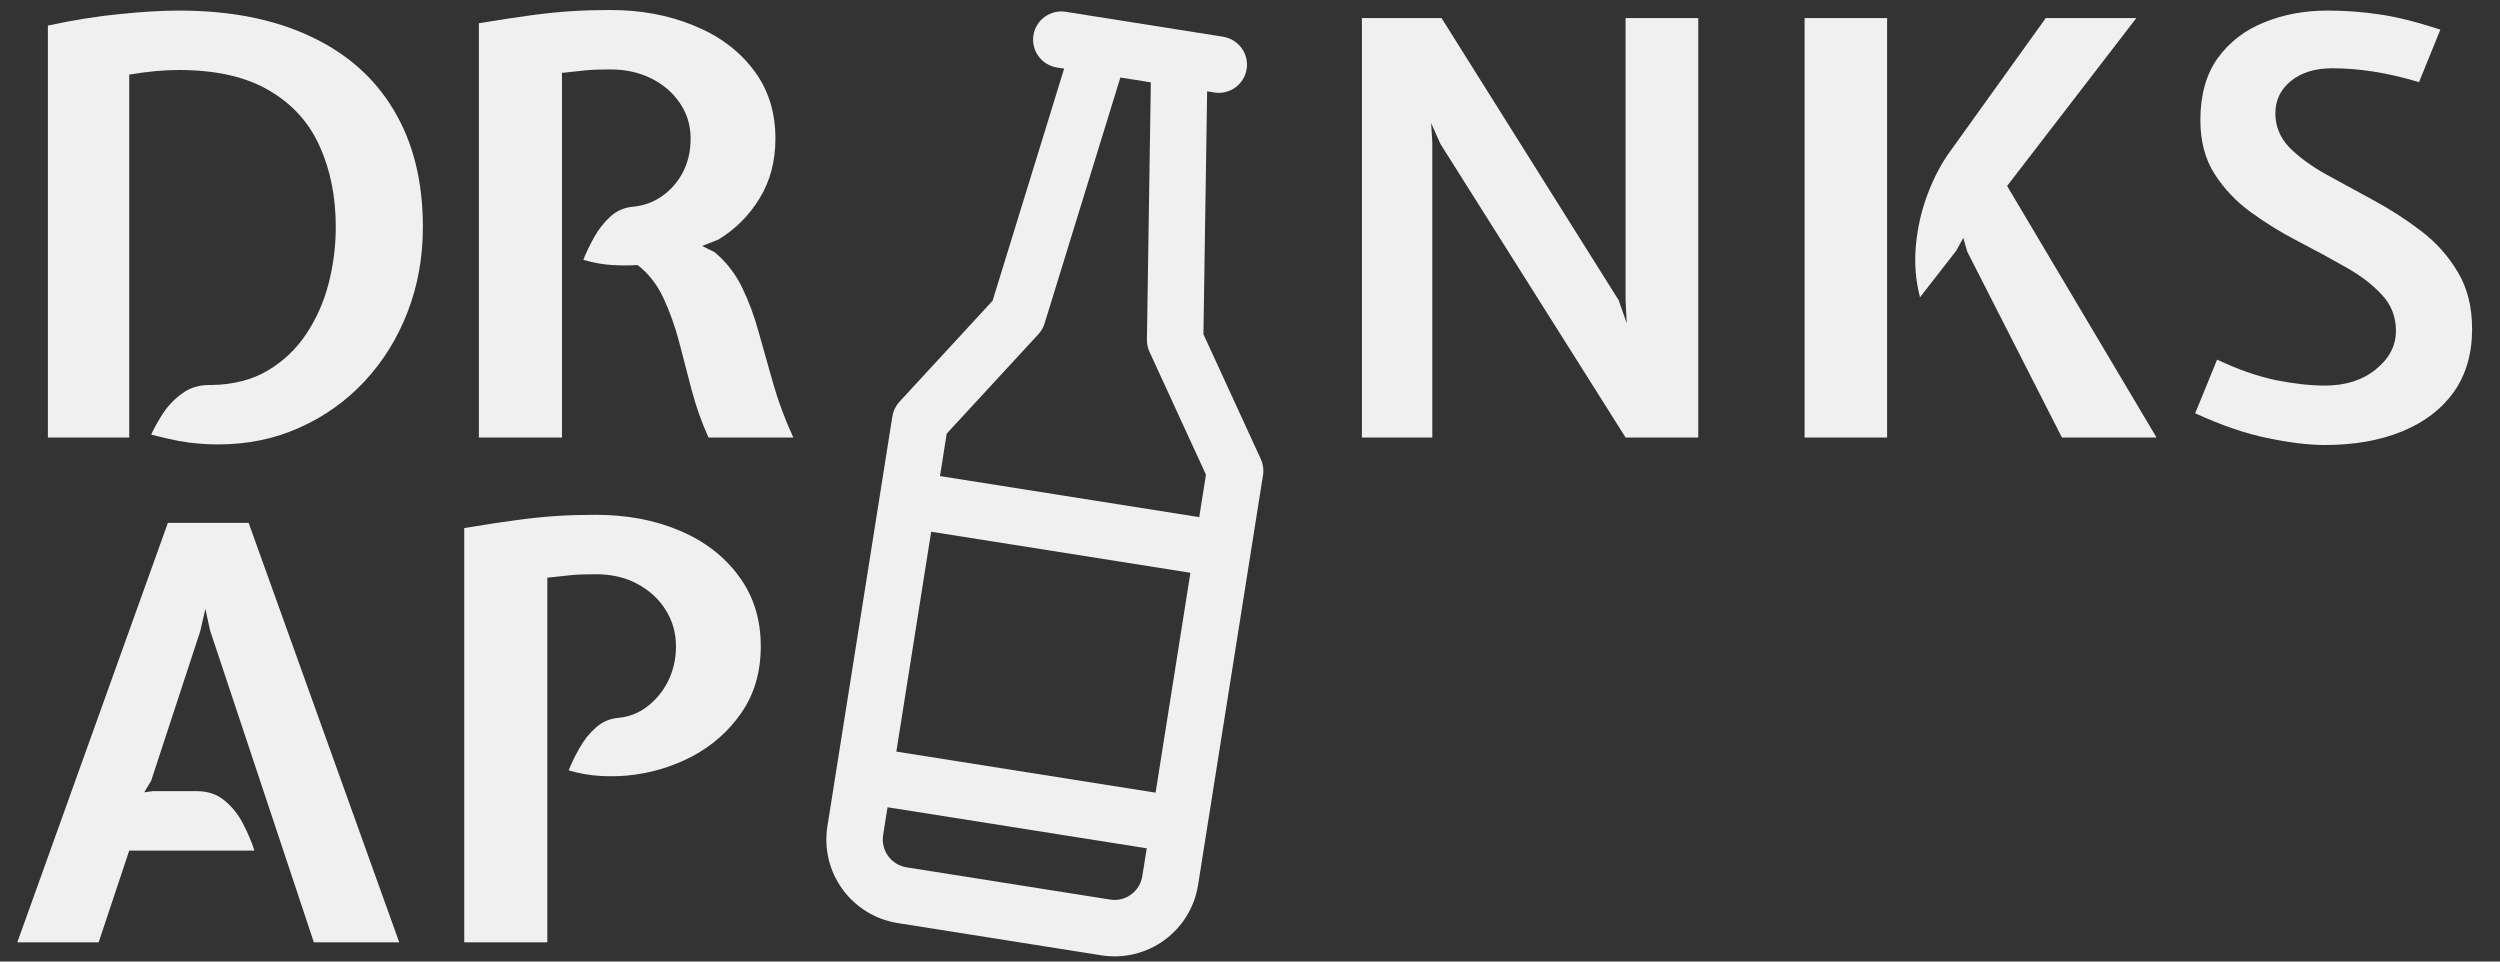
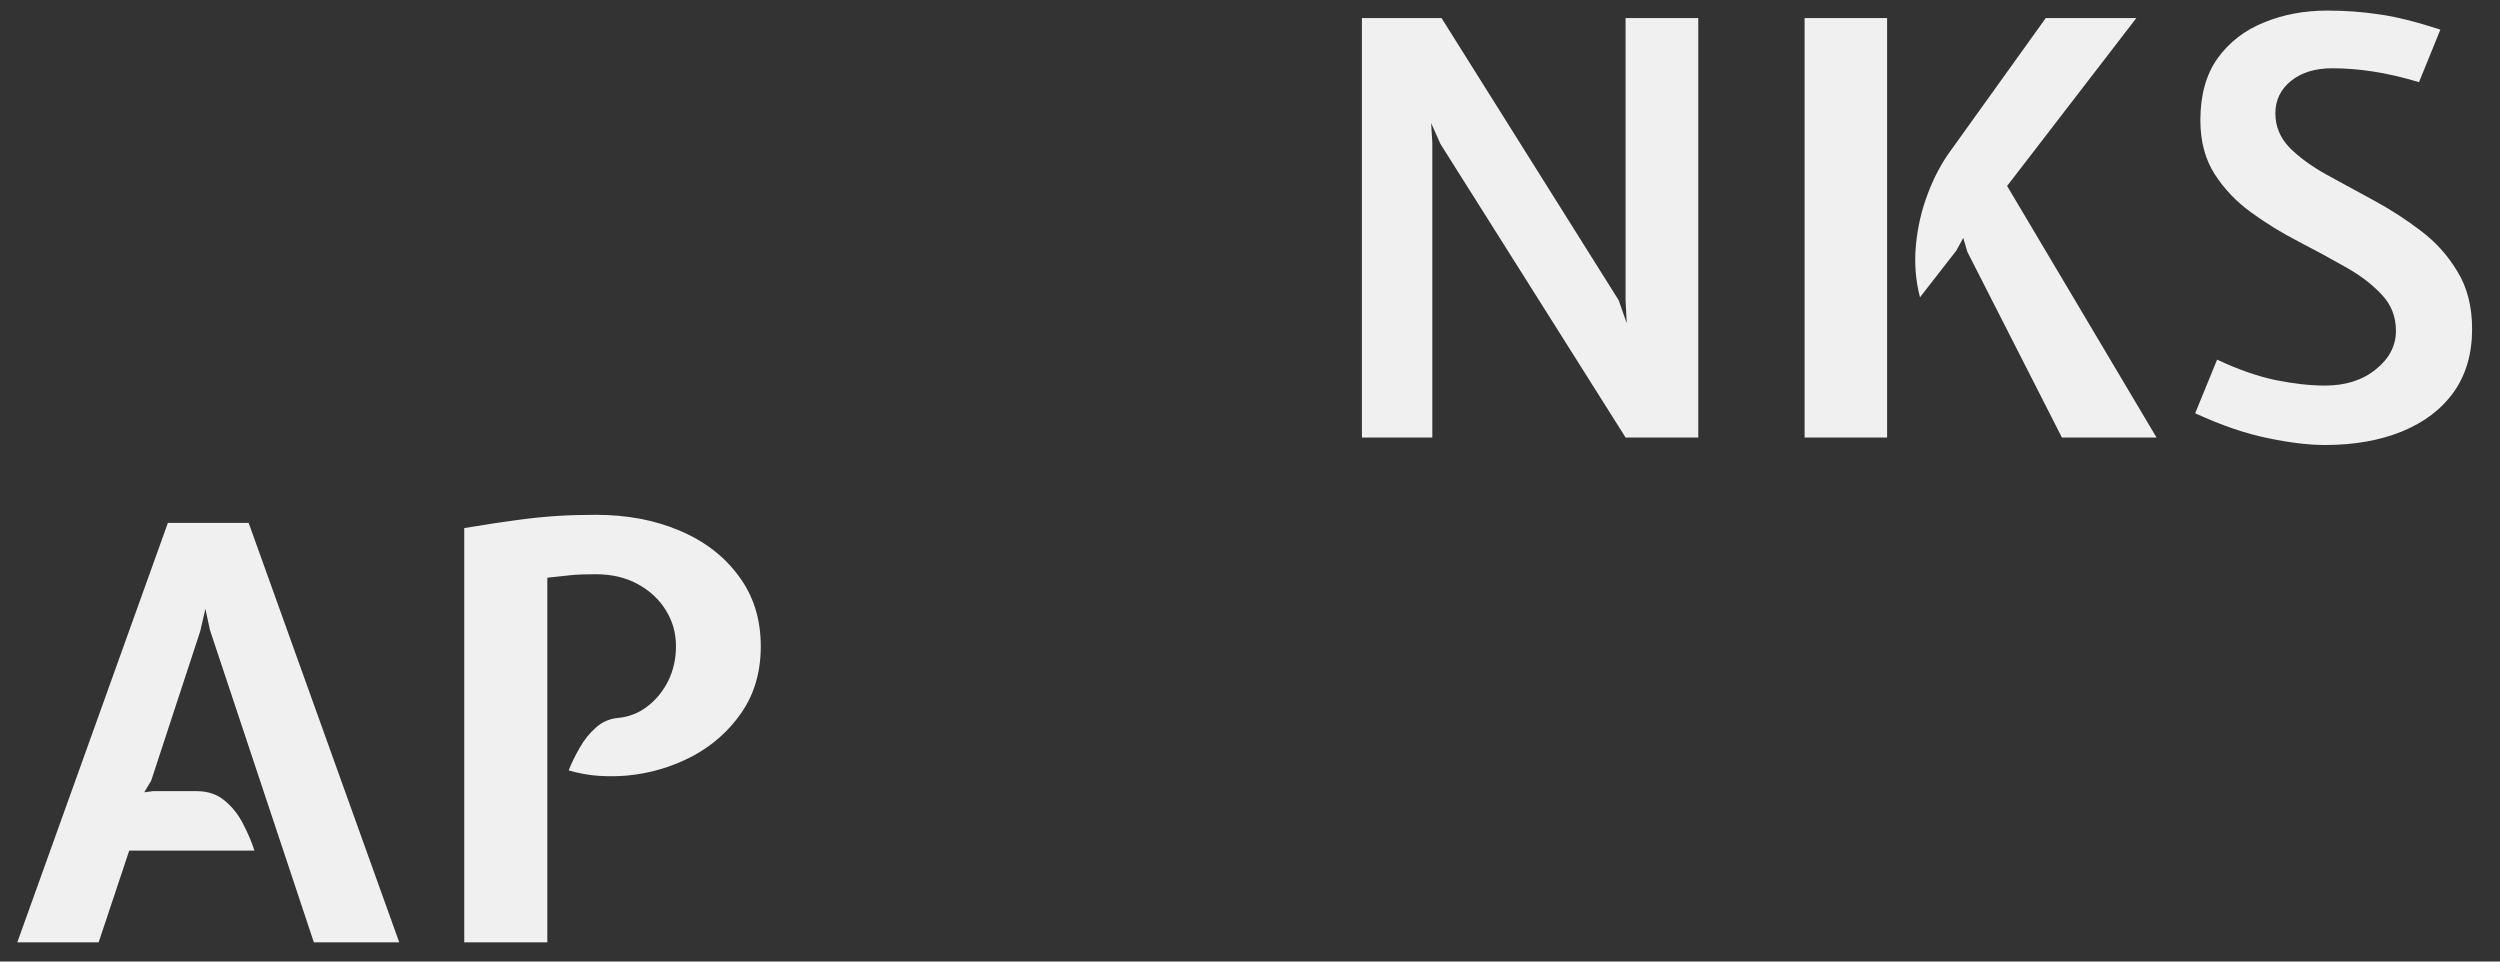
<svg xmlns="http://www.w3.org/2000/svg" fill="none" viewBox="0 0 520 200" height="200" width="520">
  <rect x="0" y="0" width="520" height="200" fill="#333333" stroke="none" />
  <g clip-path="url(#clip0_22_11)">
-     <path fill="#F0F0F0" d="M45.36 92.44C43.88 92.44 42.52 92.38 41.28 92.26C40.08 92.18 38.72 92 37.2 91.72C35.68 91.44 33.76 91 31.44 90.4C32.08 89 32.92 87.5 33.96 85.9C35.04 84.3 36.36 82.94 37.92 81.82C39.48 80.66 41.36 80.08 43.56 80.08C43.64 80.08 43.72 80.08 43.8 80.08C43.92 80.08 44 80.08 44.04 80.08C48.56 80 52.44 79 55.68 77.08C58.92 75.16 61.58 72.64 63.66 69.52C65.78 66.36 67.34 62.86 68.34 59.02C69.34 55.14 69.84 51.2 69.84 47.2C69.84 40.92 68.72 35.32 66.48 30.4C64.28 25.48 60.78 21.62 55.98 18.82C51.18 15.98 44.92 14.56 37.2 14.56C35.64 14.56 34 14.64 32.28 14.8C30.56 14.96 28.76 15.2 26.88 15.52V91H9.96V5.32C15.32 4.16 20.32 3.36 24.96 2.92C29.64 2.44 33.72 2.2 37.2 2.2C47.84 2.2 56.94 3.98 64.5 7.54C72.1 11.06 77.9 16.18 81.9 22.9C85.94 29.62 87.96 37.72 87.96 47.2C87.96 53.52 86.9 59.42 84.78 64.9C82.66 70.38 79.68 75.18 75.84 79.3C72 83.42 67.48 86.64 62.28 88.96C57.12 91.28 51.48 92.44 45.36 92.44ZM99.608 91V4.84C103.928 4.12 107.588 3.56 110.588 3.16C113.588 2.76 116.348 2.48 118.868 2.32C121.388 2.16 124.088 2.08 126.968 2.08C133.248 2.08 138.988 3.14 144.188 5.26C149.388 7.34 153.528 10.38 156.608 14.38C159.728 18.38 161.288 23.2 161.288 28.84C161.288 33.56 160.188 37.7 157.988 41.26C155.828 44.82 152.968 47.68 149.408 49.84L146.048 51.16L148.688 52.48C151.128 54.56 153.028 57.02 154.388 59.86C155.748 62.66 156.888 65.74 157.808 69.1C158.768 72.46 159.768 76 160.808 79.72C161.848 83.4 163.248 87.16 165.008 91H147.368C145.968 87.92 144.808 84.66 143.888 81.22C143.008 77.78 142.128 74.4 141.248 71.08C140.368 67.76 139.268 64.7 137.948 61.9C136.628 59.1 134.848 56.84 132.608 55.12C130.928 55.24 129.128 55.24 127.208 55.12C125.328 55 123.368 54.64 121.328 54.04C121.928 52.52 122.688 50.94 123.608 49.3C124.528 47.66 125.648 46.24 126.968 45.04C128.288 43.84 129.848 43.16 131.648 43C133.848 42.8 135.848 42.08 137.648 40.84C139.488 39.56 140.948 37.9 142.028 35.86C143.108 33.78 143.648 31.44 143.648 28.84C143.648 26.08 142.908 23.62 141.428 21.46C139.948 19.26 137.948 17.54 135.428 16.3C132.908 15.06 130.088 14.44 126.968 14.44C124.808 14.44 123.128 14.5 121.928 14.62C120.728 14.74 119.048 14.92 116.888 15.16V91H99.608Z" />
    <path fill="#F0F0F0" d="M3.6 196L34.92 108.76H51.72L83.04 196H65.28L43.68 131.08L42.72 126.64L41.64 131.32L31.44 162.4L30 164.8L31.8 164.56H40.92C43.24 164.56 45.18 165.22 46.74 166.54C48.34 167.86 49.62 169.48 50.58 171.4C51.58 173.32 52.36 175.16 52.92 176.92H26.88L20.52 196H3.6ZM96.562 196V109.84C100.882 109.12 104.542 108.56 107.542 108.16C110.542 107.76 113.302 107.48 115.822 107.32C118.342 107.16 121.042 107.08 123.922 107.08C130.402 107.08 136.222 108.18 141.382 110.38C146.582 112.58 150.682 115.74 153.682 119.86C156.722 123.94 158.242 128.8 158.242 134.44C158.242 139.76 156.902 144.36 154.222 148.24C151.582 152.08 148.142 155.12 143.902 157.36C139.662 159.56 135.162 160.88 130.402 161.32C128.602 161.48 126.682 161.5 124.642 161.38C122.642 161.26 120.522 160.88 118.282 160.24C118.882 158.72 119.642 157.16 120.562 155.56C121.482 153.92 122.602 152.52 123.922 151.36C125.242 150.16 126.802 149.48 128.602 149.32C130.802 149.12 132.802 148.34 134.602 146.98C136.442 145.58 137.902 143.8 138.982 141.64C140.062 139.44 140.602 137.04 140.602 134.44C140.602 131.68 139.902 129.18 138.502 126.94C137.102 124.66 135.142 122.84 132.622 121.48C130.142 120.12 127.242 119.44 123.922 119.44C121.762 119.44 120.082 119.5 118.882 119.62C117.682 119.74 116.002 119.92 113.842 120.16V196H96.562Z" />
    <g clip-path="url(#clip1_22_11)">
-       <path fill="#F0F0F0" d="M254.413 7.638L221.666 2.452C220.129 2.208 218.559 2.585 217.301 3.499C216.043 4.414 215.199 5.79 214.956 7.327C214.713 8.863 215.089 10.433 216.004 11.691C216.918 12.949 218.294 13.793 219.831 14.036L221.341 14.27L206.46 62.556L187.1 83.549C186.317 84.4 185.8 85.461 185.615 86.603L172.098 171.879C171.369 176.485 172.499 181.192 175.24 184.964C177.981 188.737 182.108 191.266 186.714 191.996L229.082 198.706C233.688 199.436 238.395 198.306 242.167 195.565C245.94 192.824 248.469 188.696 249.199 184.09L262.708 98.829C262.887 97.686 262.724 96.516 262.239 95.466L250.314 69.517L251.083 18.997L252.592 19.241C253.352 19.361 254.129 19.331 254.878 19.151C255.627 18.971 256.333 18.646 256.956 18.193C257.579 17.74 258.107 17.169 258.509 16.513C258.912 15.856 259.181 15.127 259.301 14.366C259.422 13.605 259.391 12.828 259.211 12.079C259.032 11.331 258.706 10.624 258.253 10.001C257.801 9.378 257.23 8.851 256.573 8.448C255.916 8.046 255.187 7.777 254.426 7.656L254.413 7.638ZM193.684 110.598L247.606 119.138L240.362 164.873L186.441 156.333L193.684 110.598ZM235.265 186.064C234.644 186.518 233.939 186.844 233.191 187.023C232.443 187.203 231.667 187.232 230.908 187.11L188.561 180.403C187.026 180.159 185.651 179.316 184.738 178.059C183.824 176.802 183.448 175.234 183.69 173.699L184.608 167.907L238.529 176.447L237.594 182.252C237.351 183.781 236.514 185.151 235.265 186.064ZM238.559 70.65C238.544 71.525 238.728 72.392 239.096 73.185L250.838 98.732L249.439 107.564L195.518 99.024L196.916 90.192L215.978 69.524C216.573 68.883 217.016 68.115 217.273 67.279L233.038 16.123L239.373 17.126L238.559 70.65Z" />
-     </g>
+       </g>
    <path fill="#F0F0F0" d="M283.28 91V3.76H299.84L336.68 62.44L338.36 67.24L338.12 62.44V3.76H353.24V91H338.12L299.6 29.92L297.68 25.6L297.92 29.68V91H283.28ZM428.878 91L409.198 52.36L408.358 49.48L406.918 52.12L399.358 61.84C398.438 58.28 398.158 54.64 398.518 50.92C398.878 47.2 399.698 43.66 400.978 40.3C402.258 36.9 403.838 33.92 405.718 31.36L425.518 3.76H444.358L417.478 38.68L448.558 91H428.878ZM375.358 91V3.76H392.518V91H375.358ZM483.597 92.56C480.197 92.56 476.217 92.08 471.657 91.12C467.097 90.2 462.077 88.48 456.597 85.96L461.157 74.8C465.477 76.84 469.537 78.26 473.337 79.06C477.137 79.82 480.557 80.2 483.597 80.2C487.877 80.2 491.397 79.08 494.157 76.84C496.957 74.6 498.357 71.92 498.357 68.8C498.357 65.88 497.377 63.38 495.417 61.3C493.457 59.18 490.937 57.26 487.857 55.54C484.777 53.78 481.497 52 478.017 50.2C474.537 48.4 471.257 46.38 468.177 44.14C465.097 41.9 462.577 39.24 460.617 36.16C458.657 33.08 457.677 29.36 457.677 25C457.677 19.76 458.877 15.46 461.277 12.1C463.717 8.74 466.937 6.26 470.937 4.66C474.937 3.02 479.317 2.2 484.077 2.2C487.757 2.2 491.337 2.46 494.817 2.98C498.297 3.46 502.557 4.52 507.597 6.16L503.157 17.08C499.637 16.04 496.417 15.3 493.497 14.86C490.577 14.42 487.797 14.2 485.157 14.2C481.557 14.2 478.677 15.08 476.517 16.84C474.357 18.6 473.277 20.84 473.277 23.56C473.277 26.28 474.257 28.66 476.217 30.7C478.217 32.7 480.757 34.56 483.837 36.28C486.957 38 490.257 39.8 493.737 41.68C497.217 43.56 500.497 45.68 503.577 48.04C506.697 50.4 509.237 53.24 511.197 56.56C513.197 59.84 514.197 63.8 514.197 68.44C514.197 73.6 512.917 77.98 510.357 81.58C507.797 85.14 504.217 87.86 499.617 89.74C495.017 91.62 489.677 92.56 483.597 92.56Z" />
  </g>
  <defs>
    <clipPath id="clip0_22_11">
      <rect fill="white" height="200" width="520" />
    </clipPath>
    <clipPath id="clip1_22_11">
      <rect transform="translate(172)" fill="white" height="200" width="100" />
    </clipPath>
  </defs>
</svg>